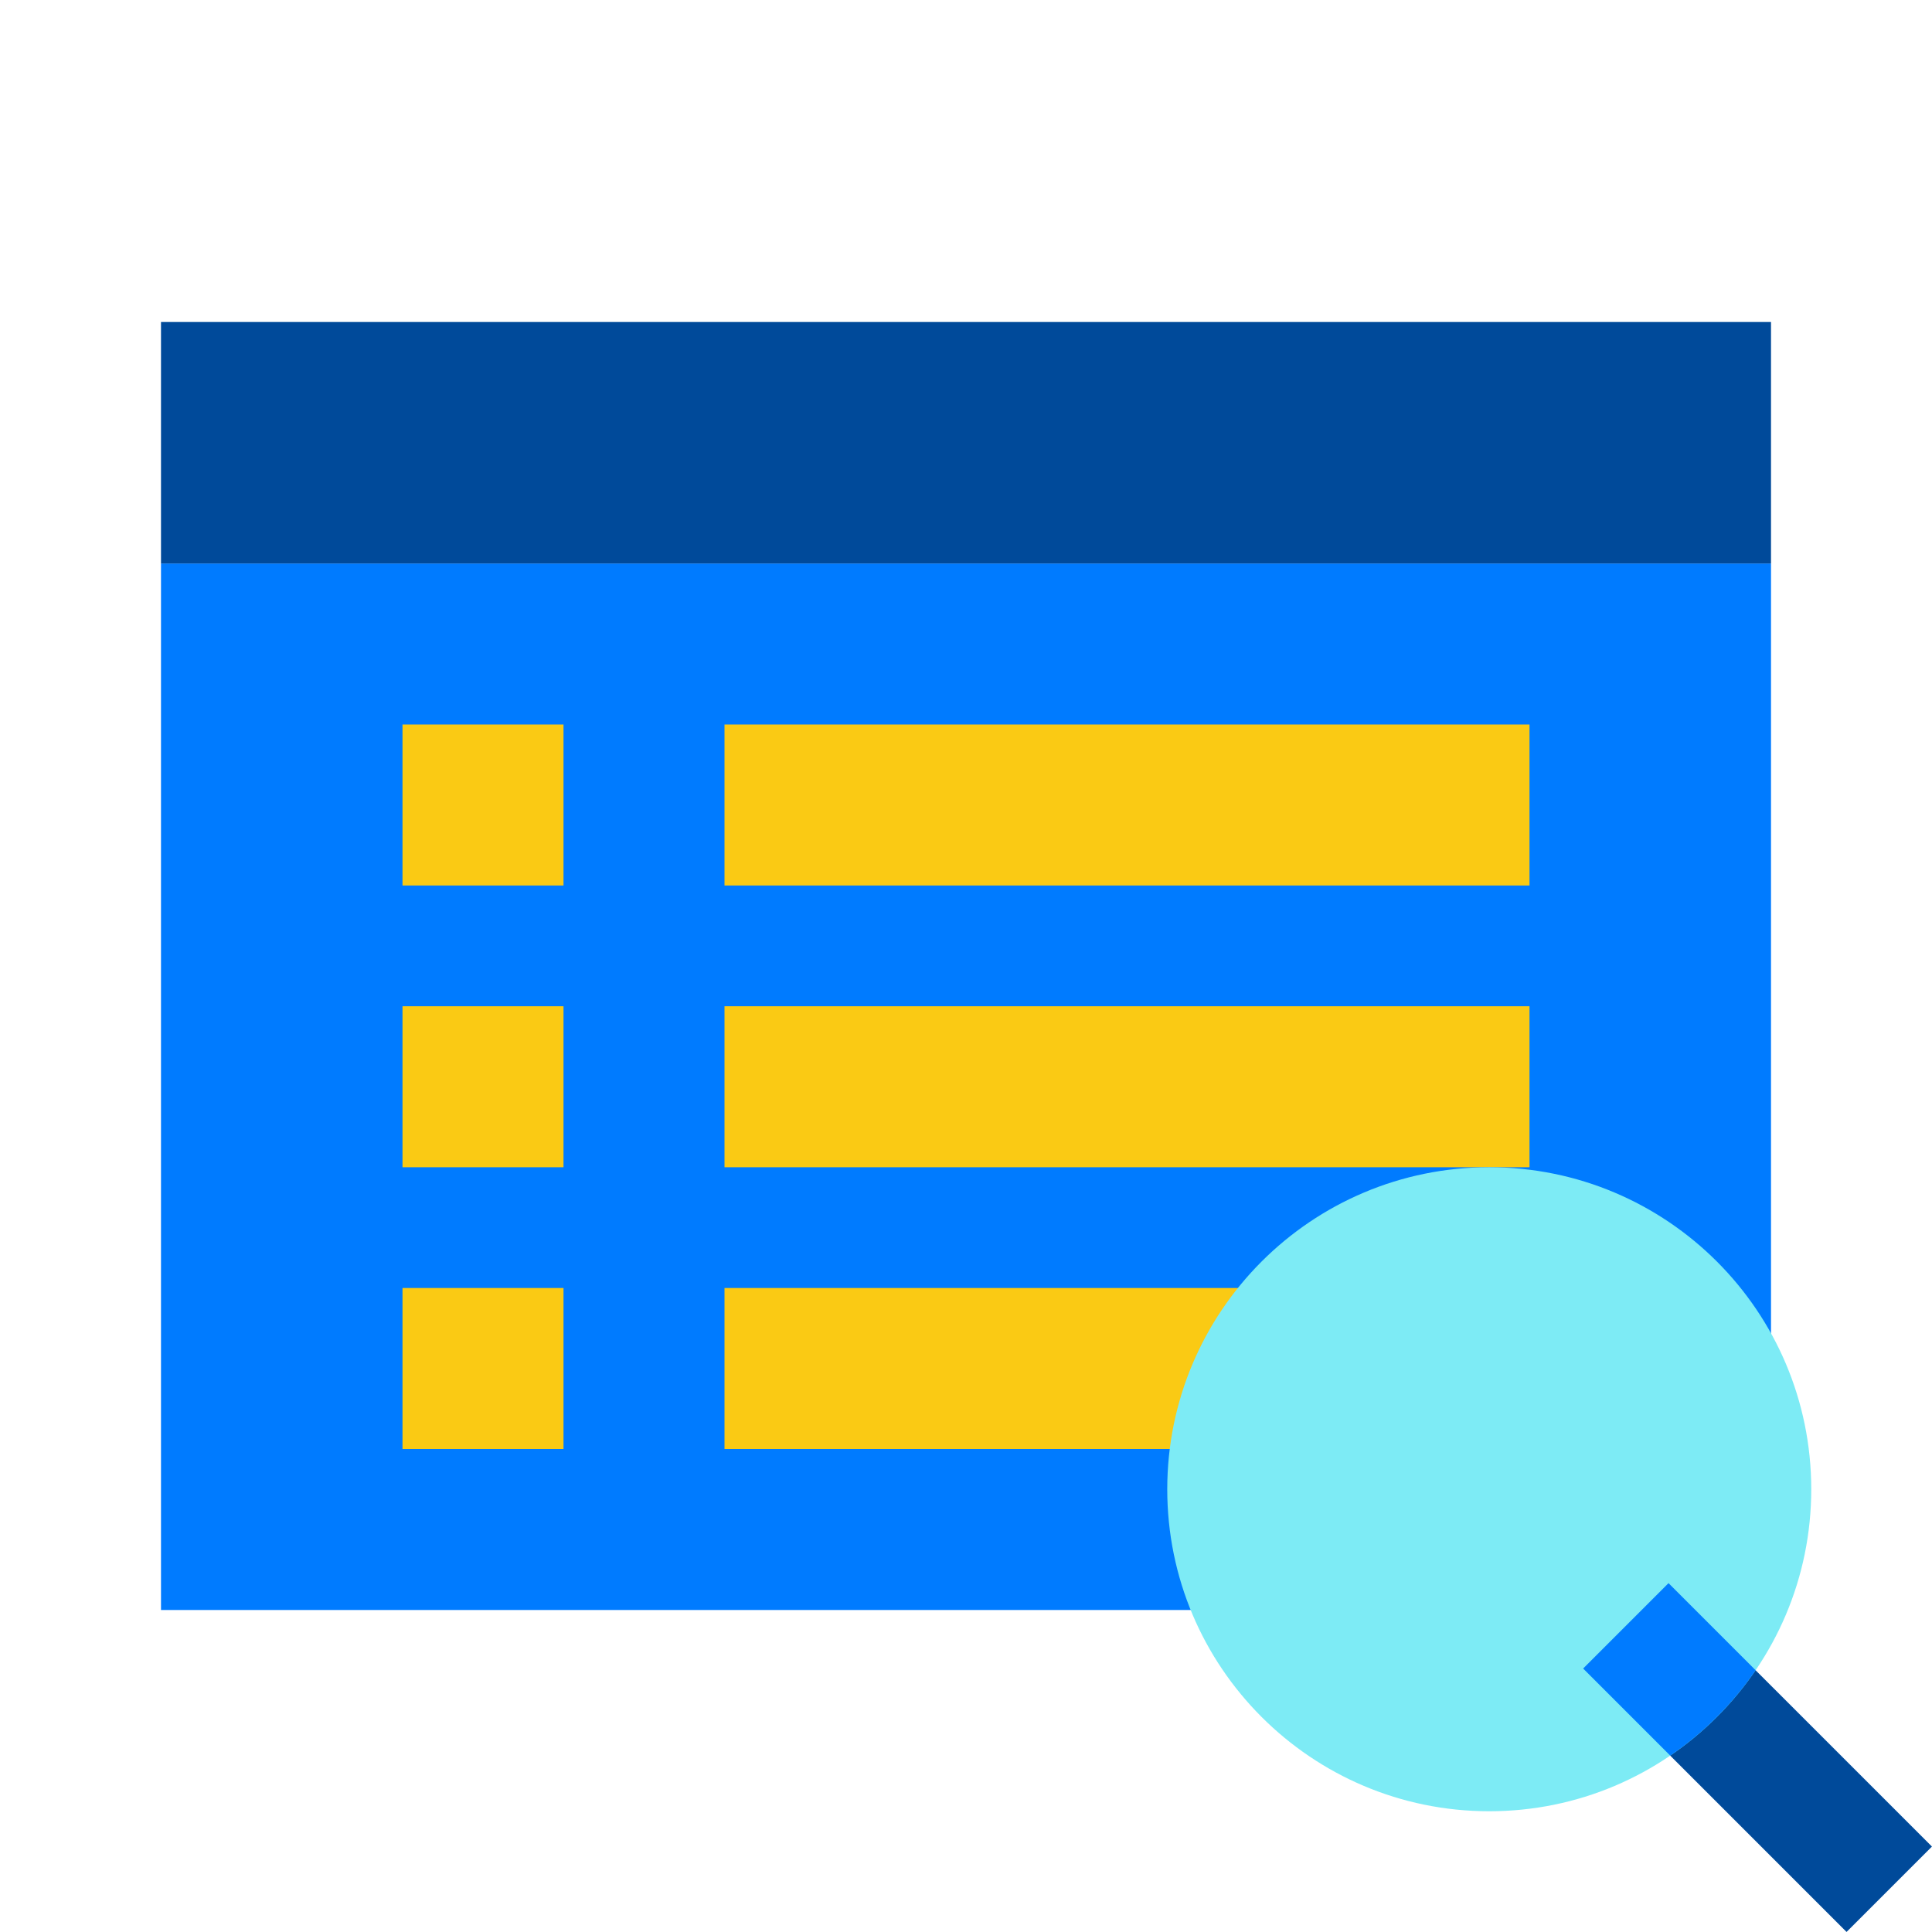
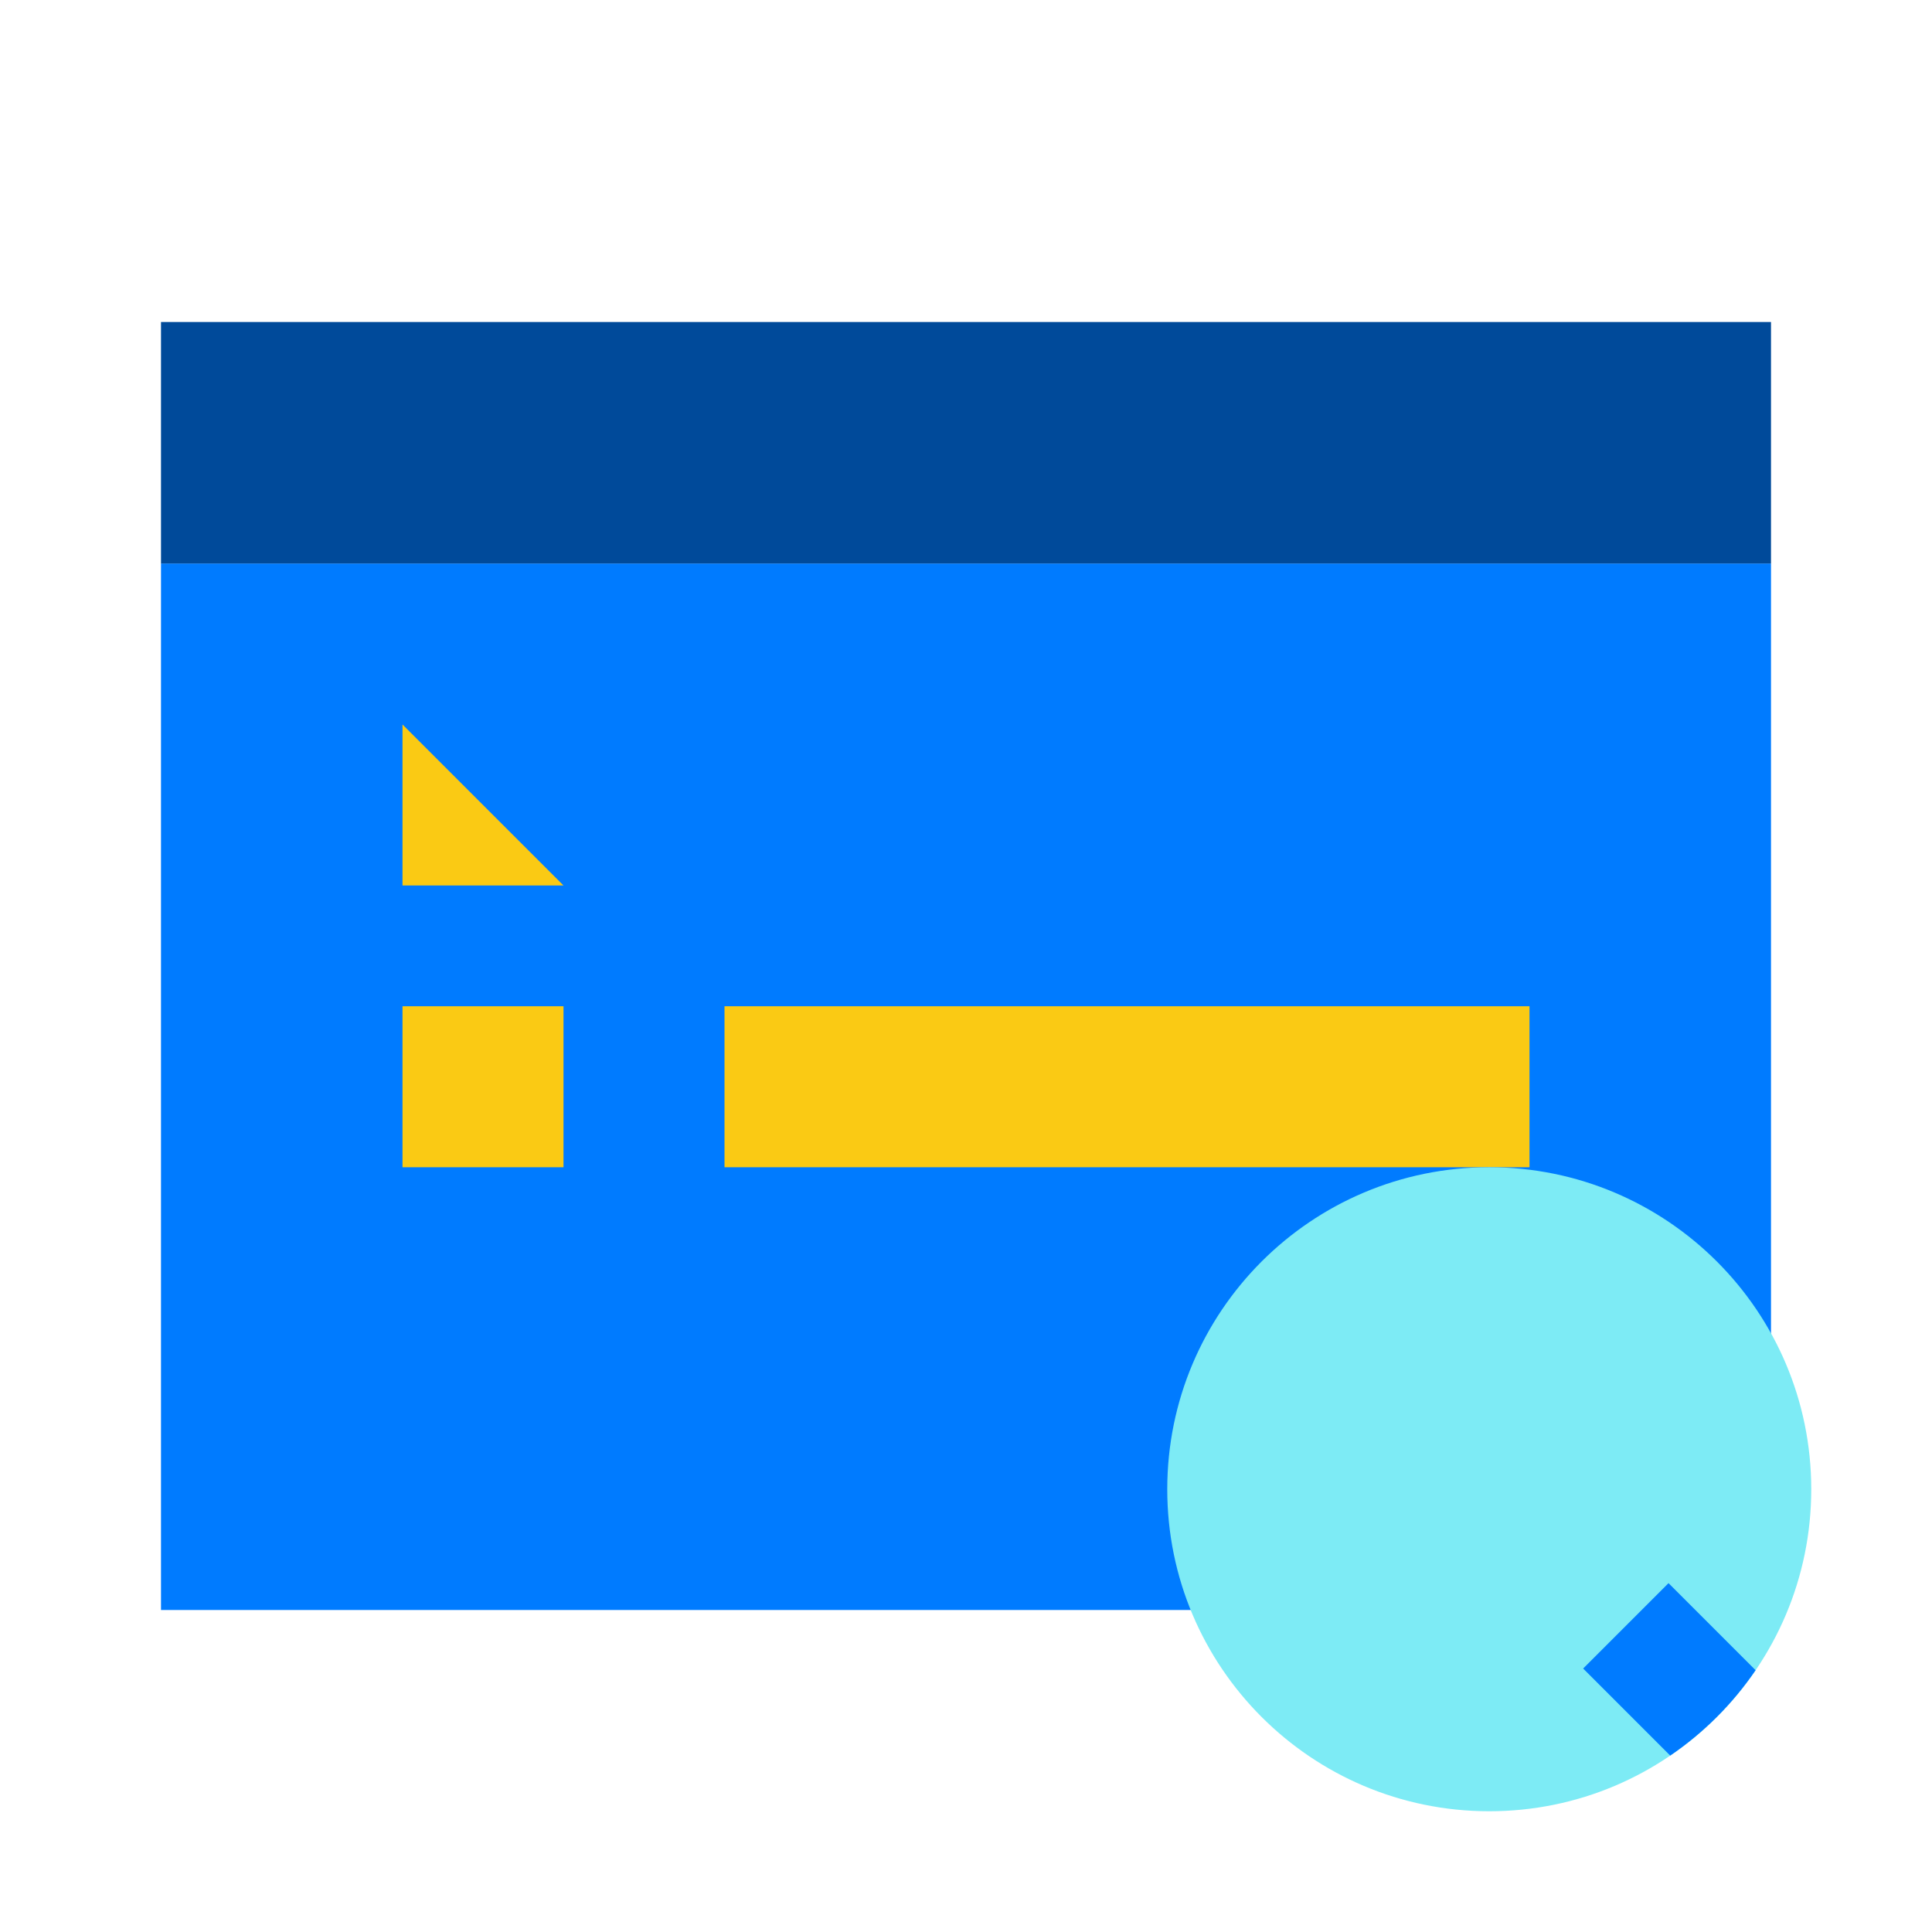
<svg xmlns="http://www.w3.org/2000/svg" viewBox="0 0 480 480" width="480px" height="480px">
  <g id="surface23481581">
    <path style=" stroke:none;fill-rule:nonzero;fill:rgb(0%,48.235%,100%);fill-opacity:1;" d="M 40 400 L 40 140 L 440 140 L 440 400 Z M 40 400 " />
-     <path style=" stroke:none;fill-rule:nonzero;fill:rgb(98.039%,79.216%,7.843%);fill-opacity:1;" d="M 380 220 L 180 220 L 180 180 L 380 180 Z M 380 220 " />
-     <path style=" stroke:none;fill-rule:nonzero;fill:rgb(98.039%,79.216%,7.843%);fill-opacity:1;" d="M 140 220 L 100 220 L 100 180 L 140 180 Z M 140 220 " />
+     <path style=" stroke:none;fill-rule:nonzero;fill:rgb(98.039%,79.216%,7.843%);fill-opacity:1;" d="M 140 220 L 100 220 L 100 180 Z M 140 220 " />
    <path style=" stroke:none;fill-rule:nonzero;fill:rgb(98.039%,79.216%,7.843%);fill-opacity:1;" d="M 140 290 L 100 290 L 100 250 L 140 250 Z M 140 290 " />
-     <path style=" stroke:none;fill-rule:nonzero;fill:rgb(98.039%,79.216%,7.843%);fill-opacity:1;" d="M 140 360 L 100 360 L 100 320 L 140 320 Z M 140 360 " />
    <path style=" stroke:none;fill-rule:nonzero;fill:rgb(98.039%,79.216%,7.843%);fill-opacity:1;" d="M 380 290 L 180 290 L 180 250 L 380 250 Z M 380 290 " />
-     <path style=" stroke:none;fill-rule:nonzero;fill:rgb(98.039%,79.216%,7.843%);fill-opacity:1;" d="M 380 360 L 180 360 L 180 320 L 380 320 Z M 380 360 " />
    <path style=" stroke:none;fill-rule:nonzero;fill:rgb(0%,29.02%,60.392%);fill-opacity:1;" d="M 440 80 L 440 140 L 40 140 L 40 80 Z M 440 80 " />
-     <path style=" stroke:none;fill-rule:nonzero;fill:rgb(0%,29.02%,60.392%);fill-opacity:1;" d="M 381.559 402.777 L 402.773 381.566 L 479.984 458.773 L 458.77 479.988 Z M 381.559 402.777 " />
    <path style=" stroke:none;fill-rule:nonzero;fill:rgb(49.02%,92.157%,96.078%);fill-opacity:1;" d="M 370 290 C 325.82 290 290 325.82 290 370 C 290 414.18 325.82 450 370 450 C 414.18 450 450 414.18 450 370 C 450 325.82 414.18 290 370 290 " />
    <path style=" stroke:none;fill-rule:nonzero;fill:rgb(0%,48.235%,100%);fill-opacity:1;" d="M 414.539 393.328 L 393.328 414.539 L 414.961 436.172 C 423.289 430.5 430.5 423.289 436.172 414.961 Z M 414.539 393.328 " />
  </g>
</svg>